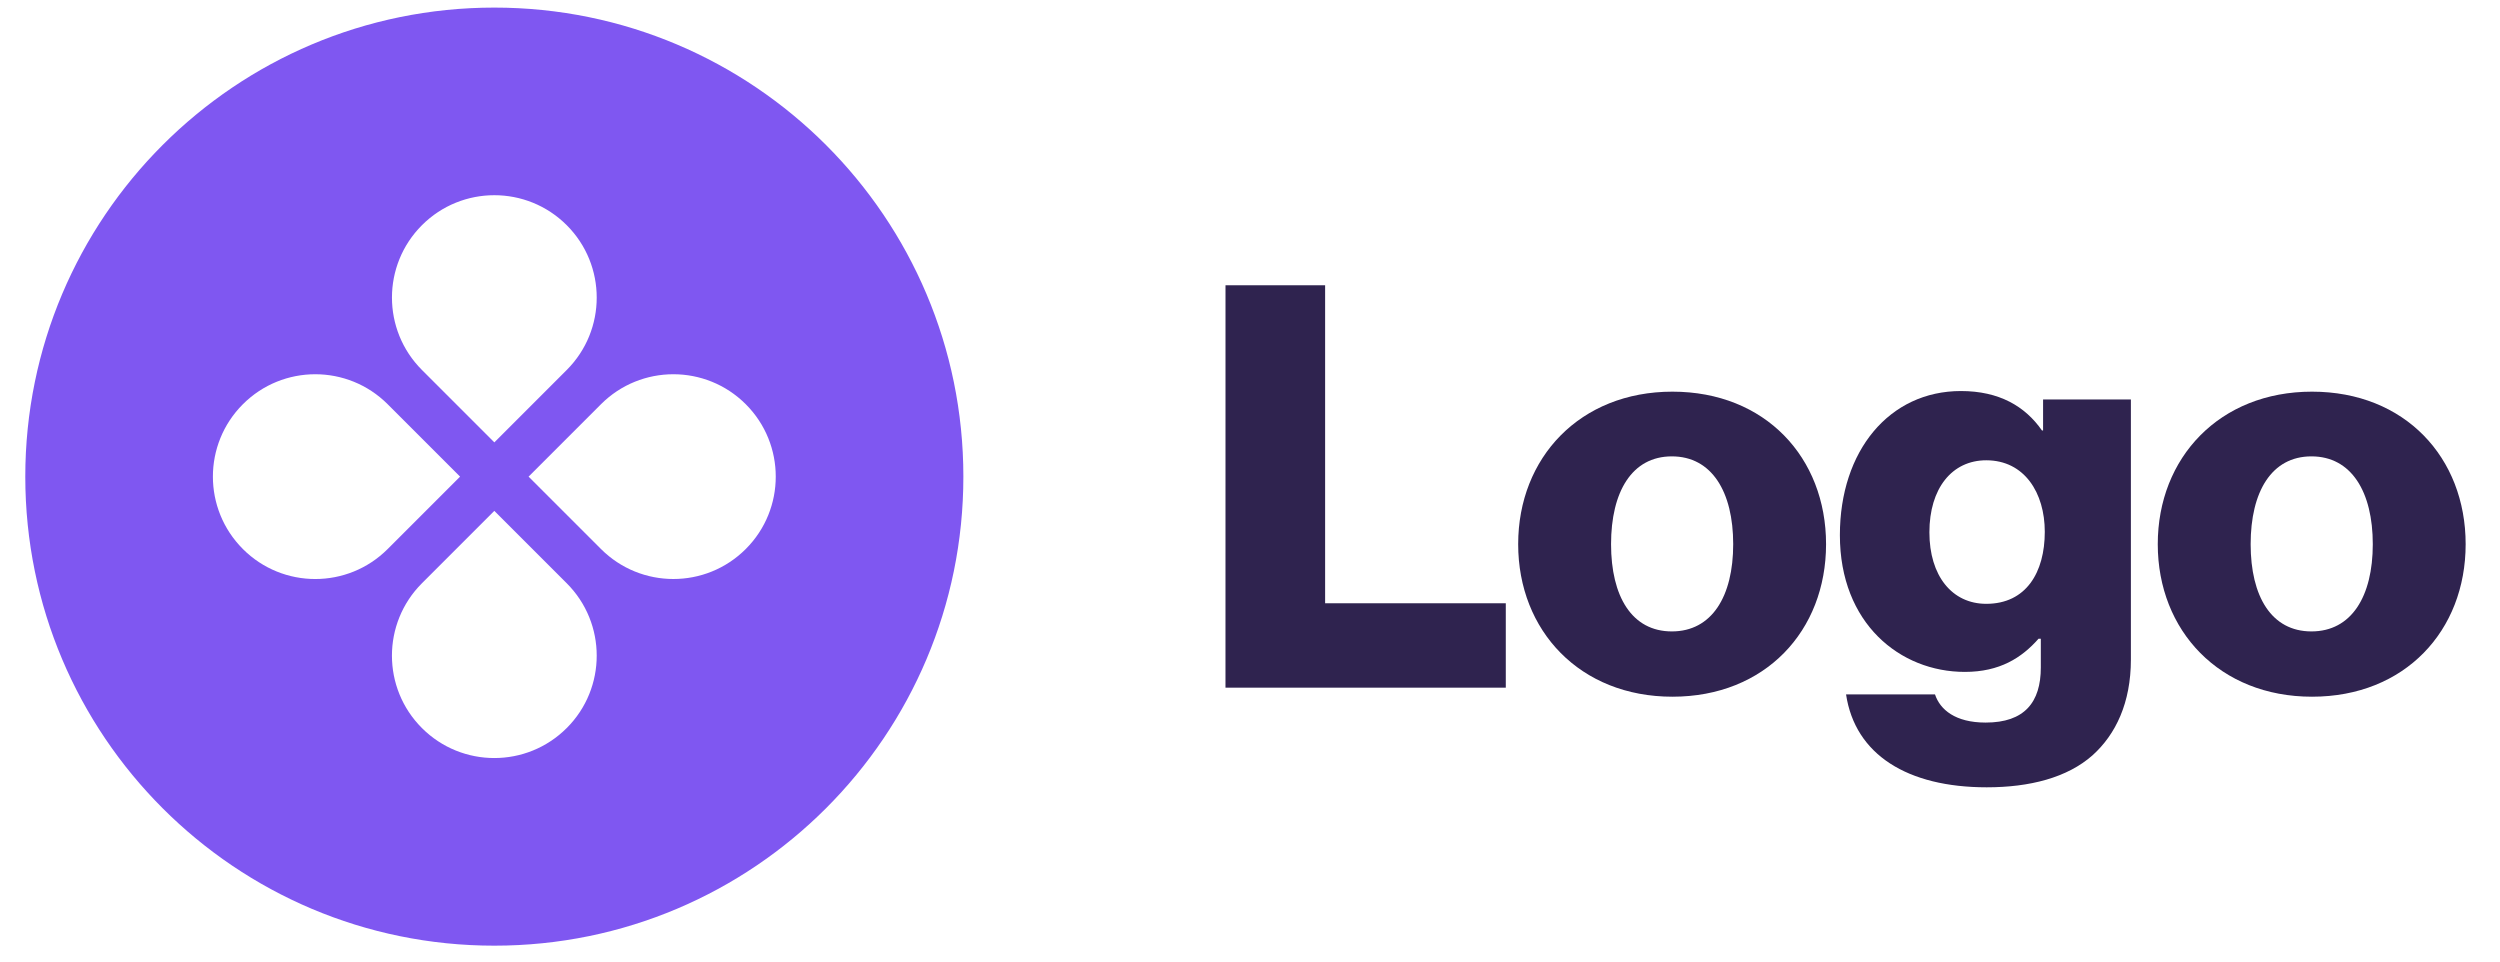
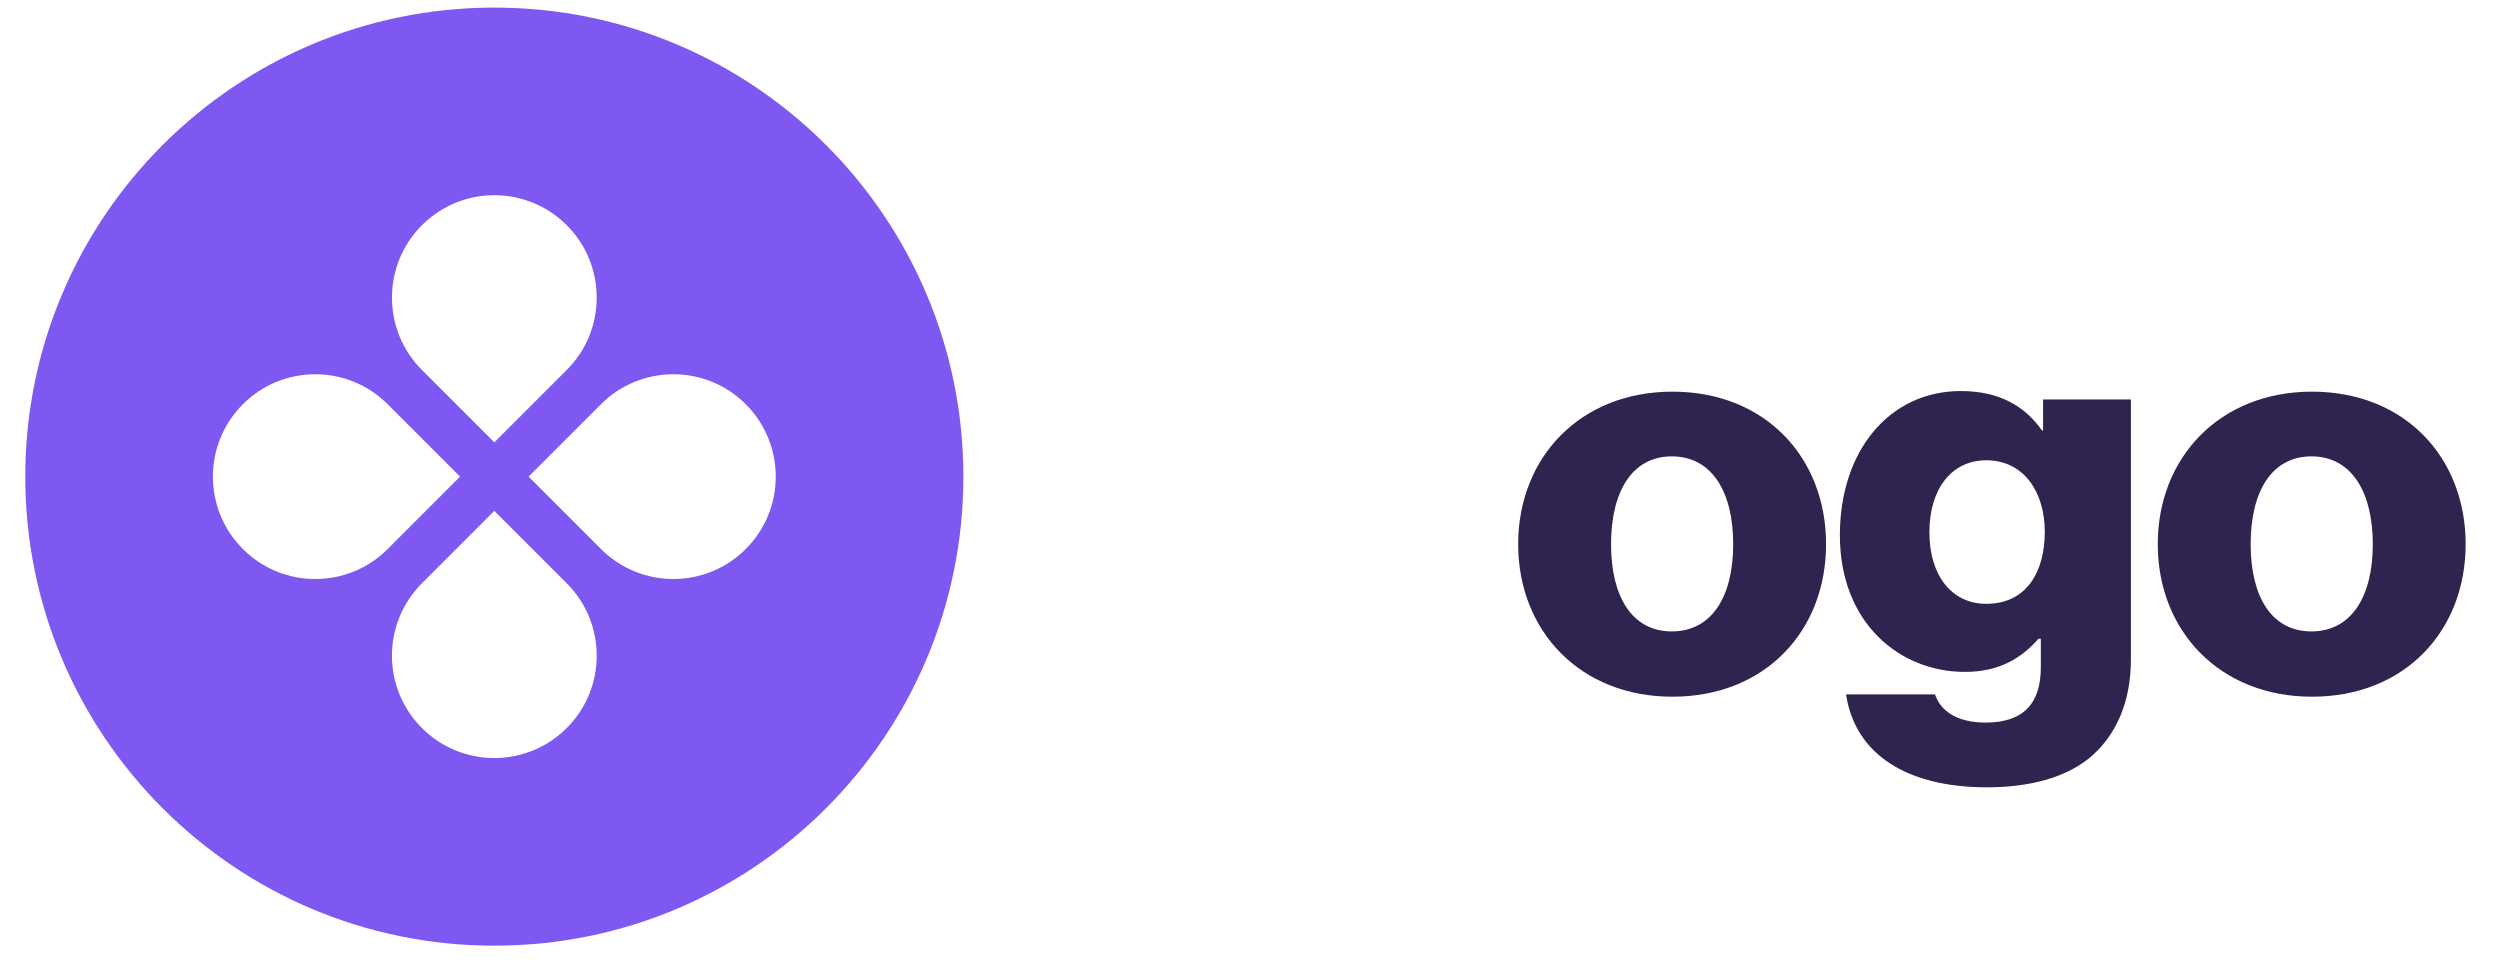
<svg xmlns="http://www.w3.org/2000/svg" fill="none" height="40" viewBox="0 0 104 40" width="104">
  <g fill="#2f234f">
-     <path d="m50.98 28.608h11.661v-3.512h-7.516v-13.229h-4.144z" />
    <path d="m69.549 26.267c-1.662 0-2.529-1.452-2.529-3.629 0-2.178.866-3.653 2.529-3.653s2.552 1.475 2.552 3.653c0 2.178-.89 3.629-2.552 3.629zm.023 2.716c3.863 0 6.392-2.74 6.392-6.345 0-3.606-2.529-6.345-6.392-6.345-3.84 0-6.416 2.74-6.416 6.345 0 3.606 2.576 6.345 6.416 6.345z" />
    <path d="m82.651 32.752c1.78 0 3.348-.398 4.402-1.335.96-.866 1.592-2.178 1.592-3.981v-10.818h-3.653v1.288h-.047c-.703-1.007-1.78-1.639-3.372-1.639-2.974 0-5.034 2.482-5.034 5.994 0 3.676 2.505 5.69 5.198 5.69 1.452 0 2.365-.585 3.067-1.381h.094v1.194c0 1.452-.679 2.295-2.295 2.295-1.264 0-1.897-.539-2.107-1.171h-3.7c.375 2.505 2.552 3.864 5.854 3.864zm-.023-7.633c-1.428 0-2.365-1.171-2.365-2.974 0-1.826.937-2.997 2.365-2.997 1.592 0 2.435 1.358 2.435 2.974 0 1.686-.773 2.997-2.435 2.997z" />
    <path d="m96.156 26.267c-1.662 0-2.529-1.452-2.529-3.629 0-2.178.866-3.653 2.529-3.653s2.552 1.475 2.552 3.653c0 2.178-.889 3.629-2.552 3.629zm.023 2.716c3.863 0 6.392-2.74 6.392-6.345 0-3.606-2.529-6.345-6.392-6.345-3.84 0-6.416 2.74-6.416 6.345 0 3.606 2.576 6.345 6.416 6.345z" />
  </g>
  <path clip-rule="evenodd" d="m20.564 39.34c10.776 0 19.512-8.736 19.512-19.512 0-10.776-8.736-19.512-19.512-19.512-10.776 0-19.512 8.736-19.512 19.512 0 10.776 8.736 19.512 19.512 19.512zm3.012-23.949c1.663-1.663 1.663-4.36 0-6.023-1.663-1.663-4.36-1.663-6.023 0-1.663 1.663-1.663 4.36 0 6.023l3.012 3.012zm1.425 7.448c1.663 1.663 4.36 1.663 6.023 0 1.663-1.663 1.663-4.36 0-6.023-1.663-1.663-4.36-1.663-6.023 0l-3.012 3.012zm-1.425 7.448c1.663-1.663 1.663-4.36 0-6.023l-3.012-3.012-3.012 3.012c-1.663 1.663-1.663 4.36 0 6.023 1.663 1.663 4.36 1.663 6.023 0zm-13.472-7.448c-1.663-1.663-1.663-4.36 0-6.023 1.663-1.663 4.36-1.663 6.023 0l3.012 3.012-3.012 3.012c-1.663 1.663-4.36 1.663-6.023 0z" fill="#7f57f1" fill-rule="evenodd" />
</svg>